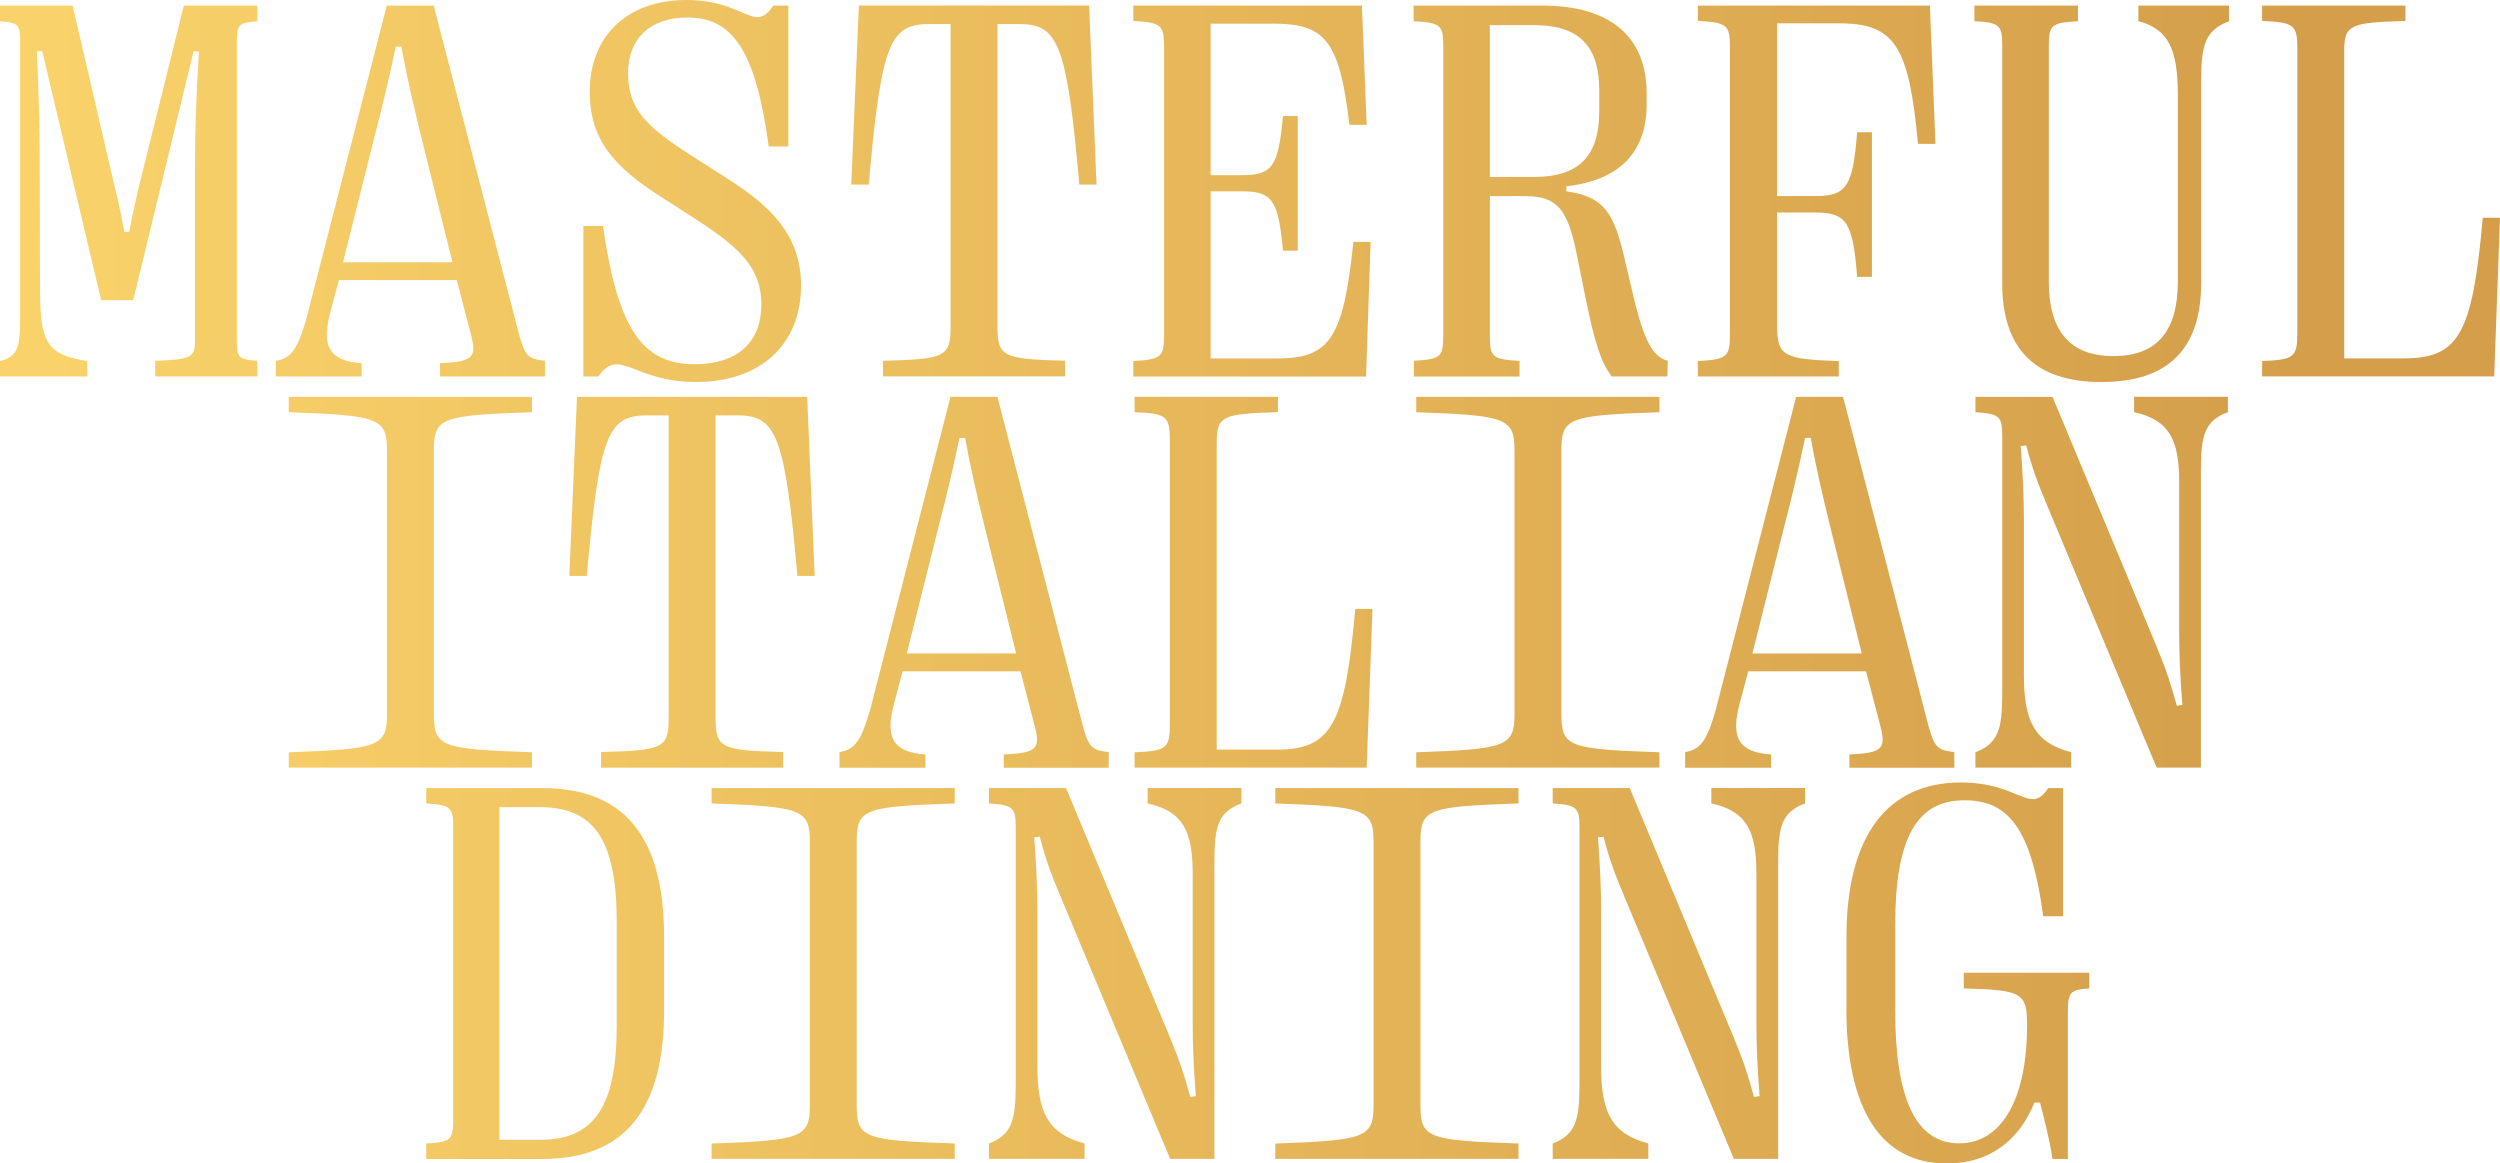
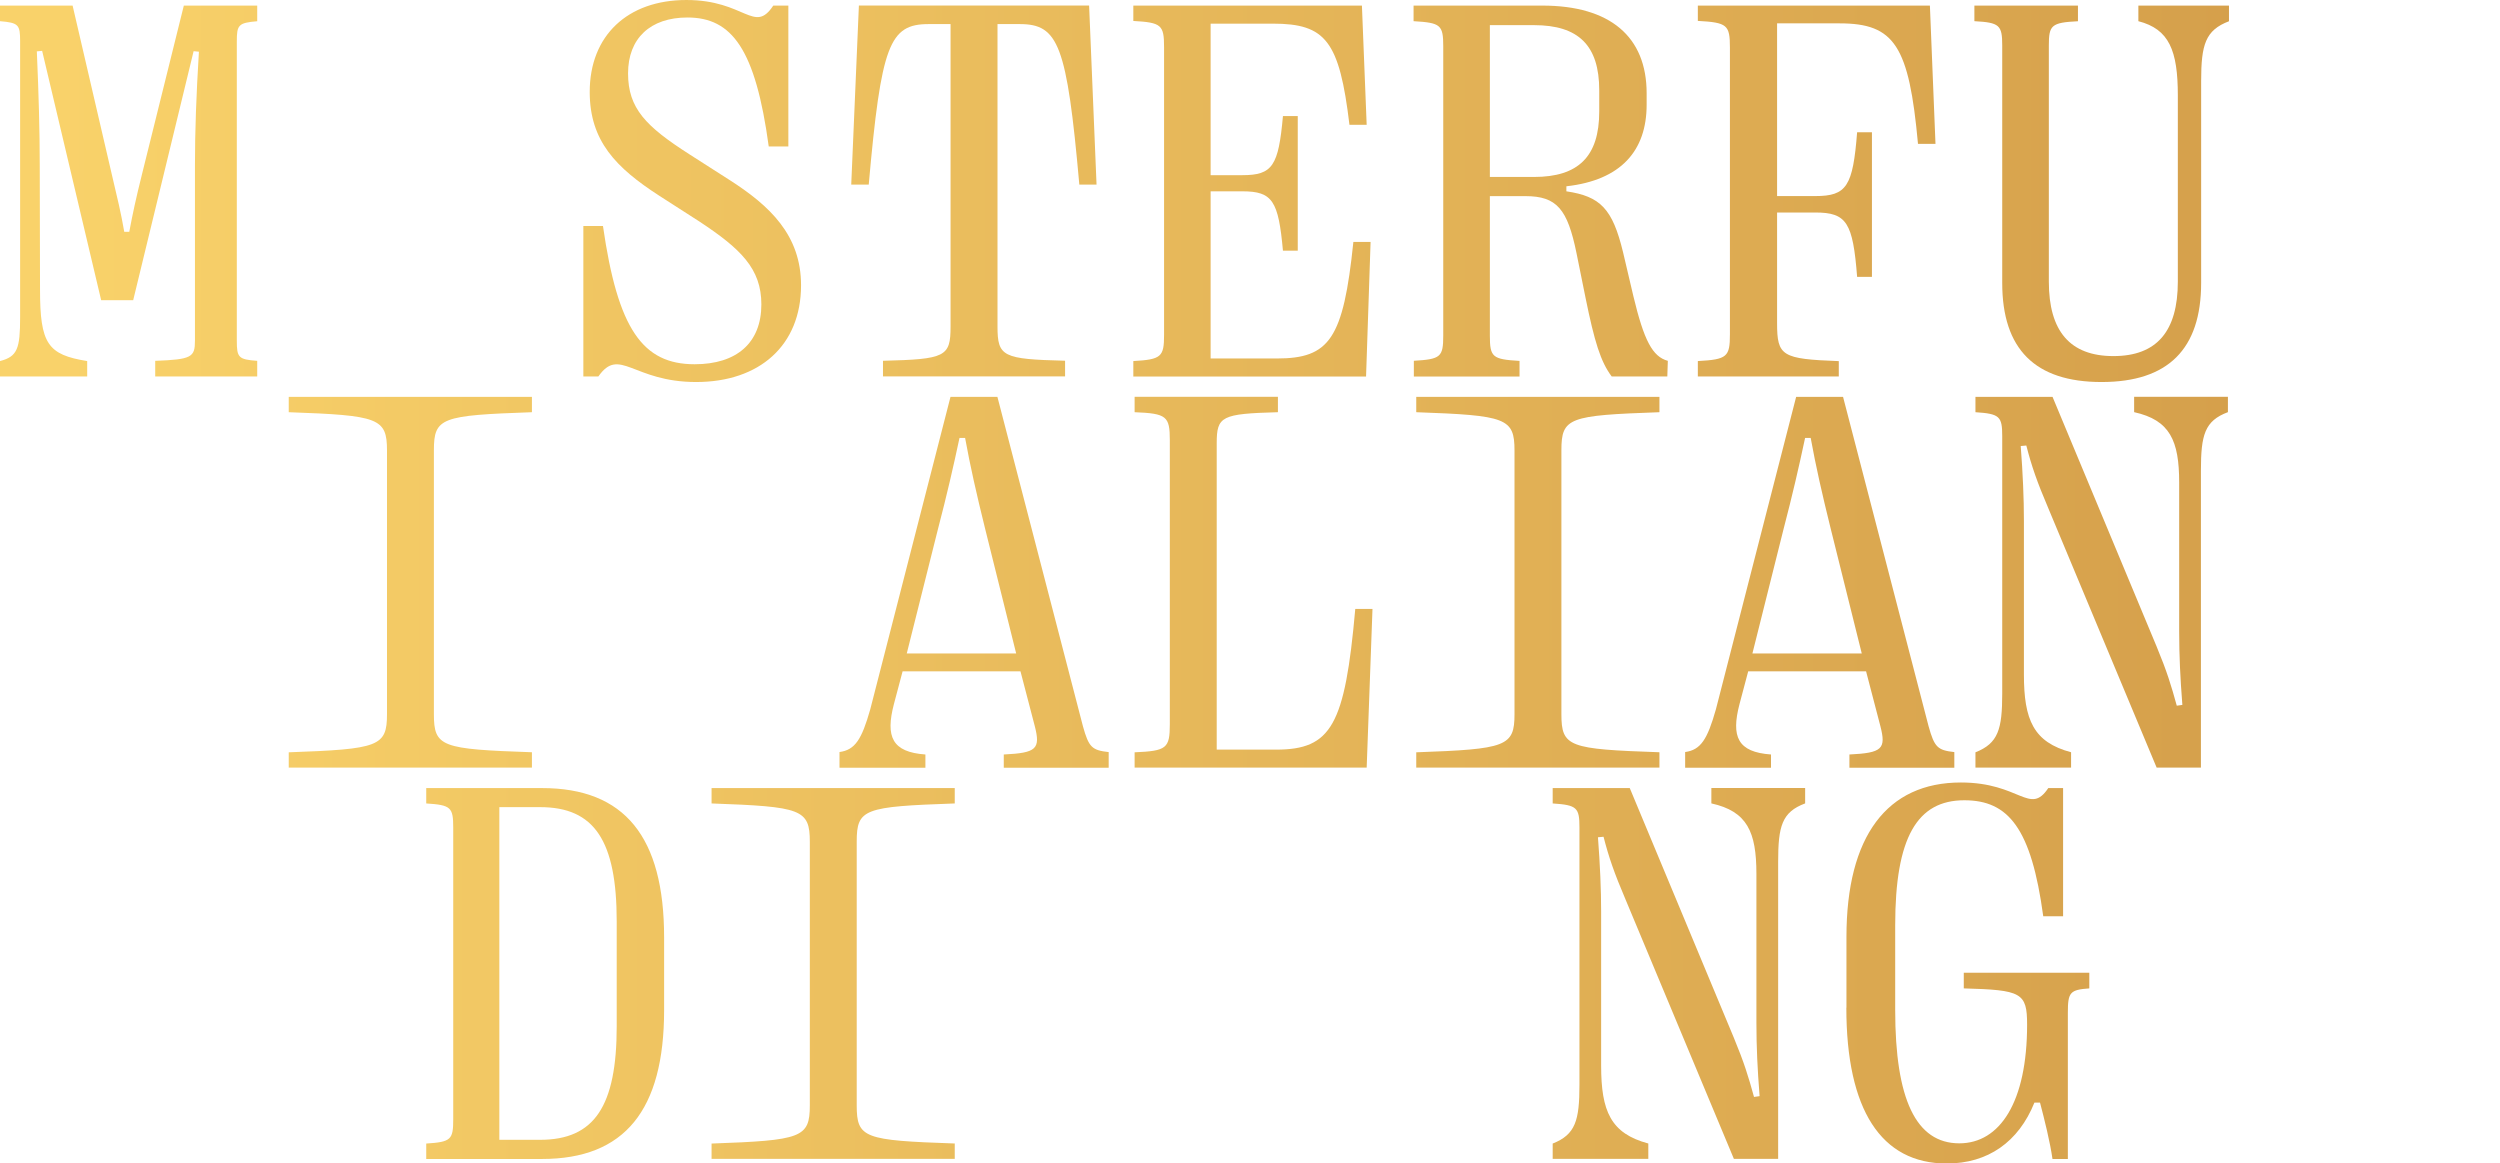
<svg xmlns="http://www.w3.org/2000/svg" xmlns:xlink="http://www.w3.org/1999/xlink" id="Layer_2" viewBox="0 0 447.29 208.15">
  <defs>
    <style>
      .cls-1 {
        fill: url(#linear-gradient-8);
      }

      .cls-2 {
        fill: url(#linear-gradient-7);
      }

      .cls-3 {
        fill: url(#linear-gradient-5);
      }

      .cls-4 {
        fill: url(#linear-gradient-6);
      }

      .cls-5 {
        fill: url(#linear-gradient-9);
      }

      .cls-6 {
        fill: url(#linear-gradient-4);
      }

      .cls-7 {
        fill: url(#linear-gradient-3);
      }

      .cls-8 {
        fill: url(#linear-gradient-2);
      }

      .cls-9 {
        fill: url(#linear-gradient);
      }

      .cls-10 {
        fill: url(#linear-gradient-10);
      }

      .cls-11 {
        fill: url(#linear-gradient-11);
      }

      .cls-12 {
        fill: url(#linear-gradient-12);
      }

      .cls-13 {
        fill: url(#linear-gradient-13);
      }

      .cls-14 {
        fill: url(#linear-gradient-19);
      }

      .cls-15 {
        fill: url(#linear-gradient-14);
      }

      .cls-16 {
        fill: url(#linear-gradient-21);
      }

      .cls-17 {
        fill: url(#linear-gradient-20);
      }

      .cls-18 {
        fill: url(#linear-gradient-15);
      }

      .cls-19 {
        fill: url(#linear-gradient-16);
      }

      .cls-20 {
        fill: url(#linear-gradient-17);
      }

      .cls-21 {
        fill: url(#linear-gradient-18);
      }
    </style>
    <linearGradient id="linear-gradient" x1="8.64" y1="34.17" x2="414.09" y2="34.17" gradientUnits="userSpaceOnUse">
      <stop offset="0" stop-color="#f9d26a" />
      <stop offset="1" stop-color="#d49e4a" />
    </linearGradient>
    <linearGradient id="linear-gradient-2" x2="414.09" xlink:href="#linear-gradient" />
    <linearGradient id="linear-gradient-3" x2="414.09" xlink:href="#linear-gradient" />
    <linearGradient id="linear-gradient-4" x1="8.64" x2="414.09" xlink:href="#linear-gradient" />
    <linearGradient id="linear-gradient-5" x2="414.09" xlink:href="#linear-gradient" />
    <linearGradient id="linear-gradient-6" x2="414.09" xlink:href="#linear-gradient" />
    <linearGradient id="linear-gradient-7" y1="34.67" x2="414.09" y2="34.67" xlink:href="#linear-gradient" />
    <linearGradient id="linear-gradient-8" x2="414.09" xlink:href="#linear-gradient" />
    <linearGradient id="linear-gradient-9" y1="104.17" x2="414.09" y2="104.17" xlink:href="#linear-gradient" />
    <linearGradient id="linear-gradient-10" y1="104.17" y2="104.17" xlink:href="#linear-gradient" />
    <linearGradient id="linear-gradient-11" y1="104.17" x2="414.09" y2="104.17" xlink:href="#linear-gradient" />
    <linearGradient id="linear-gradient-12" y1="104.17" x2="414.09" y2="104.17" xlink:href="#linear-gradient" />
    <linearGradient id="linear-gradient-13" y1="104.17" x2="414.09" y2="104.17" xlink:href="#linear-gradient" />
    <linearGradient id="linear-gradient-14" y1="104.17" x2="414.09" y2="104.17" xlink:href="#linear-gradient" />
    <linearGradient id="linear-gradient-15" y1="104.17" x2="414.09" y2="104.17" xlink:href="#linear-gradient" />
    <linearGradient id="linear-gradient-16" y1="174.17" x2="414.09" y2="174.17" xlink:href="#linear-gradient" />
    <linearGradient id="linear-gradient-17" y1="174.17" x2="414.09" y2="174.17" xlink:href="#linear-gradient" />
    <linearGradient id="linear-gradient-18" y1="174.17" x2="414.09" y2="174.17" xlink:href="#linear-gradient" />
    <linearGradient id="linear-gradient-19" y1="174.17" x2="414.09" y2="174.17" xlink:href="#linear-gradient" />
    <linearGradient id="linear-gradient-20" y1="174.17" x2="414.09" y2="174.17" xlink:href="#linear-gradient" />
    <linearGradient id="linear-gradient-21" y1="174.08" x2="414.09" y2="174.08" xlink:href="#linear-gradient" />
  </defs>
  <g id="Layer_1-2" data-name="Layer_1">
    <g>
      <path class="cls-9" d="M0,67.35v-2.75c3.13-.81,3.6-2.23,3.6-7.87V7.39c0-2.94-.24-3.32-3.6-3.6V1h12.99l7.01,30.19c1,4.22,1.66,6.97,2.23,10.28h.9c.62-3.32,1.23-6.11,2.27-10.28L32.89,1h13.13v2.8c-3.37.28-3.65.66-3.65,3.6v53.56c0,2.99.28,3.36,3.65,3.6v2.8h-18.25v-2.8c6.54-.24,7.11-.66,7.11-3.6v-31.28c0-6.26.24-12.75.71-20.43l-.95-.09-10.81,44.55h-5.73L7.54,9.1l-.95.09c.33,7.68.52,14.17.52,20.33l.05,22.28c0,9.72,1.37,11.66,8.44,12.8v2.75H0Z" />
-       <path class="cls-8" d="M49.34,67.35v-2.8c2.8-.38,3.98-2.27,5.5-7.63L69.2,1h8.39l15.31,58.96c1.04,3.74,1.61,4.27,4.6,4.6v2.8h-18.77v-2.37c5.88-.28,6.59-1,5.55-5.07l-2.56-9.81h-21.09l-1.56,5.88c-1.52,5.83-.33,8.58,5.64,9v2.37h-15.36ZM61.38,46.92h19.57l-5.59-22.46c-1.52-6.16-2.61-10.95-3.55-16.11h-1c-1.09,5.12-2.23,10.1-3.89,16.45l-5.55,22.13Z" />
      <path class="cls-7" d="M107.07,67.35h-2.7v-26.92h3.51c2.65,18.48,7.11,24.74,16.4,24.74,7.54,0,11.94-3.84,11.94-10.71,0-6.4-3.7-9.95-11.09-14.83l-7.16-4.6c-7.77-5.02-12.46-9.81-12.46-18.58,0-10.09,6.78-16.45,17.3-16.45s12.13,6.16,15.54,1h2.7v25.21h-3.51c-2.37-17.44-6.59-23.08-14.55-23.08-6.64,0-10.62,3.74-10.62,10s3.18,9.48,10.95,14.46l7.11,4.55c7.35,4.69,12.89,9.95,12.89,18.91,0,10.76-7.44,17.3-18.77,17.3s-13.7-6.4-17.49-1Z" />
      <path class="cls-6" d="M157.98,67.35v-2.8c11.18-.28,12.09-.71,12.09-6.11V4.31h-3.93c-7.01,0-8.48,3.7-10.71,28.72h-3.13l1.37-32.04h41.19l1.33,32.04h-3.08c-2.23-25.02-3.74-28.72-10.66-28.72h-3.98v54.12c0,5.4.95,5.83,12.09,6.11v2.8h-32.56Z" />
      <path class="cls-3" d="M202.77,67.35v-2.75c5.02-.28,5.5-.76,5.5-4.69V8.44c0-3.98-.47-4.41-5.5-4.69V1h40.9l.85,21.33h-3.08c-1.8-14.98-4.22-18.1-13.7-18.1h-11.14v27.11h5.69c5.4,0,6.45-1.66,7.25-10.57h2.65v24.08h-2.65c-.81-8.91-1.85-10.62-7.25-10.62h-5.69v29.91h11.8c9.48,0,11.94-3.46,13.74-20.85h3.08l-.81,24.08h-41.66Z" />
      <path class="cls-4" d="M252.96,67.35v-2.8c4.79-.28,5.26-.66,5.26-4.5V8.29c0-3.84-.47-4.22-5.31-4.5V1h23.03c12.13,0,18.67,5.55,18.67,15.69v2.04c0,8.25-4.6,13.51-14.36,14.6v.9c6.07.9,8.25,3.08,10.14,10.9l1.85,7.87c1.9,7.92,3.41,10.81,6.16,11.56l-.09,2.8h-9.95c-1.99-2.65-3.08-6.21-4.69-14.12l-1.61-7.96c-1.61-7.87-3.51-10.19-9.15-10.19h-6.35v24.98c0,3.84.47,4.22,5.31,4.5v2.8h-18.91ZM266.56,31.66h7.91c7.92,0,11.66-3.65,11.66-11.71v-3.79c0-8.06-3.74-11.66-11.66-11.66h-7.91v27.16Z" />
      <path class="cls-9" d="M303.77,67.35v-2.75c5.26-.28,5.74-.76,5.74-4.79V8.53c0-4.08-.47-4.5-5.74-4.79V1h41.52l1,24.74h-3.13c-1.61-17.54-4.17-21.56-14.03-21.56h-11.18v30.9h6.83c5.64,0,6.73-1.75,7.49-11.42h2.65v25.88h-2.65c-.76-9.72-1.85-11.52-7.49-11.52h-6.83v19.81c0,5.88.85,6.4,11.04,6.78v2.75h-25.21Z" />
      <path class="cls-2" d="M358.23,50.62V8.15c0-3.65-.47-4.12-4.98-4.36V1h18.53v2.8c-4.79.24-5.21.71-5.21,4.36v42.23c0,8.86,3.79,13.32,11.56,13.32s11.52-4.46,11.52-13.32V17.11c0-8.1-1.56-11.9-7.06-13.32V1h16.21v2.8c-4.22,1.61-4.98,4.17-4.98,10.71v36.11c0,11.85-5.92,17.73-17.82,17.73s-17.77-5.88-17.77-17.73Z" />
-       <path class="cls-1" d="M404.73,67.35v-2.75c5.74-.24,6.3-.71,6.3-5.02V8.77c0-4.31-.57-4.79-6.3-5.02V1h25.64v2.75c-10.09.28-10.95.71-10.95,5.54v54.83h10.62c9.91,0,12.32-4.36,14.17-25.17h3.08l-1.04,28.39h-41.52Z" />
      <path class="cls-5" d="M51.66,137.35v-2.75c16.11-.57,17.58-1.04,17.58-6.82v-47.16c0-5.83-1.47-6.3-17.58-6.87v-2.75h43.51v2.75c-16.21.57-17.54.95-17.54,6.82v47.2c0,5.88,1.33,6.26,17.54,6.82v2.75h-43.51Z" />
-       <path class="cls-10" d="M107.54,137.35v-2.8c11.19-.28,12.09-.71,12.09-6.11v-54.12h-3.93c-7.01,0-8.48,3.7-10.71,28.72h-3.13l1.37-32.04h41.19l1.33,32.04h-3.08c-2.23-25.02-3.74-28.72-10.66-28.72h-3.98v54.12c0,5.4.95,5.83,12.09,6.11v2.8h-32.56Z" />
      <path class="cls-11" d="M150.2,137.35v-2.8c2.8-.38,3.98-2.27,5.5-7.63l14.36-55.92h8.39l15.31,58.96c1.04,3.74,1.61,4.27,4.6,4.6v2.8h-18.77v-2.37c5.88-.28,6.59-1,5.55-5.07l-2.56-9.81h-21.09l-1.56,5.88c-1.52,5.83-.33,8.58,5.64,9v2.37h-15.36ZM162.24,116.92h19.57l-5.59-22.46c-1.52-6.16-2.61-10.95-3.55-16.11h-1c-1.09,5.12-2.23,10.1-3.89,16.45l-5.55,22.13Z" />
      <path class="cls-12" d="M203,137.35v-2.75c5.73-.24,6.3-.71,6.3-5.02v-50.81c0-4.31-.57-4.79-6.3-5.02v-2.75h25.64v2.75c-10.09.28-10.95.71-10.95,5.54v54.83h10.62c9.91,0,12.32-4.36,14.17-25.17h3.08l-1.04,28.39h-41.52Z" />
      <path class="cls-13" d="M253.39,137.35v-2.75c16.11-.57,17.58-1.04,17.58-6.82v-47.16c0-5.83-1.47-6.3-17.58-6.87v-2.75h43.51v2.75c-16.21.57-17.54.95-17.54,6.82v47.2c0,5.88,1.33,6.26,17.54,6.82v2.75h-43.51Z" />
      <path class="cls-15" d="M301.5,137.35v-2.8c2.8-.38,3.98-2.27,5.5-7.63l14.36-55.92h8.39l15.31,58.96c1.04,3.74,1.61,4.27,4.6,4.6v2.8h-18.77v-2.37c5.88-.28,6.59-1,5.54-5.07l-2.56-9.81h-21.09l-1.56,5.88c-1.52,5.83-.33,8.58,5.64,9v2.37h-15.36ZM313.53,116.92h19.57l-5.59-22.46c-1.52-6.16-2.61-10.95-3.55-16.11h-1c-1.09,5.12-2.23,10.1-3.89,16.45l-5.54,22.13Z" />
      <path class="cls-18" d="M353.44,137.35v-2.75c4.08-1.61,4.79-4.12,4.79-10.52v-46.02c0-3.55-.43-4.03-4.79-4.31v-2.75h13.79l18.63,44.69c1.85,4.46,2.61,6.97,3.6,10.57l1-.14c-.38-4.83-.57-8.77-.57-13.18v-26.59c0-7.54-1.66-11.19-8.06-12.61v-2.75h16.78v2.75c-4.17,1.56-4.83,4.08-4.83,10.47v53.13h-7.92l-19.34-46.3c-2.08-4.88-3.03-7.63-3.98-11.33l-1,.09c.38,4.98.57,9.34.57,13.37v27.49c0,8.15,1.71,12.13,8.44,13.93v2.75h-17.11Z" />
      <path class="cls-19" d="M76.26,207.35v-2.75c4.46-.28,4.83-.71,4.83-4.36v-52.13c0-3.65-.38-4.08-4.83-4.36v-2.75h20.71c14.79,0,21.85,8.72,21.85,26.73v12.99c0,17.91-7.06,26.64-21.85,26.64h-20.71ZM89.34,203.93h7.3c9.72,0,13.7-6.02,13.7-20.33v-18.72c0-14.46-3.98-20.47-13.7-20.47h-7.3v59.53Z" />
      <path class="cls-20" d="M127.31,207.35v-2.75c16.11-.57,17.58-1.04,17.58-6.82v-47.16c0-5.83-1.47-6.3-17.58-6.87v-2.75h43.51v2.75c-16.21.57-17.54.95-17.54,6.82v47.2c0,5.88,1.33,6.26,17.54,6.82v2.75h-43.51Z" />
-       <path class="cls-21" d="M176.94,207.35v-2.75c4.08-1.61,4.79-4.12,4.79-10.52v-46.02c0-3.55-.43-4.03-4.79-4.31v-2.75h13.79l18.63,44.69c1.85,4.46,2.61,6.97,3.6,10.57l1-.14c-.38-4.83-.57-8.77-.57-13.18v-26.59c0-7.54-1.66-11.19-8.06-12.61v-2.75h16.78v2.75c-4.17,1.56-4.83,4.08-4.83,10.47v53.13h-7.92l-19.34-46.3c-2.09-4.88-3.03-7.63-3.98-11.33l-1,.09c.38,4.98.57,9.34.57,13.37v27.49c0,8.15,1.71,12.13,8.44,13.93v2.75h-17.11Z" />
-       <path class="cls-14" d="M228.17,207.35v-2.75c16.11-.57,17.58-1.04,17.58-6.82v-47.16c0-5.83-1.47-6.3-17.58-6.87v-2.75h43.51v2.75c-16.21.57-17.54.95-17.54,6.82v47.2c0,5.88,1.33,6.26,17.54,6.82v2.75h-43.51Z" />
      <path class="cls-17" d="M277.8,207.35v-2.75c4.08-1.61,4.79-4.12,4.79-10.52v-46.02c0-3.55-.43-4.03-4.79-4.31v-2.75h13.79l18.63,44.69c1.85,4.46,2.61,6.97,3.6,10.57l1-.14c-.38-4.83-.57-8.77-.57-13.18v-26.59c0-7.54-1.66-11.19-8.06-12.61v-2.75h16.78v2.75c-4.17,1.56-4.83,4.08-4.83,10.47v53.13h-7.92l-19.34-46.3c-2.08-4.88-3.03-7.63-3.98-11.33l-1,.09c.38,4.98.57,9.34.57,13.37v27.49c0,8.15,1.71,12.13,8.44,13.93v2.75h-17.11Z" />
      <path class="cls-16" d="M330.36,180.28v-12.65c0-18.06,7.3-27.63,20.47-27.63,10.62,0,12.32,5.97,15.64,1h2.65v22.94h-3.55c-2.13-15.73-6.21-20.76-14.12-20.76-8.44,0-12.37,6.64-12.37,22.37v15.17c0,15.92,3.7,23.84,11.47,23.84,7.25,0,12.13-7.35,12.13-21.23,0-5.73-1-6.21-11.33-6.49v-2.8h22.46v2.8c-3.46.24-3.84.71-3.84,4.31v26.21h-2.75c-.43-3.03-1.42-7.01-2.23-10.09h-1c-2.84,7.06-8.34,10.9-15.69,10.9-11.75,0-17.96-9.62-17.96-27.87Z" />
    </g>
  </g>
</svg>